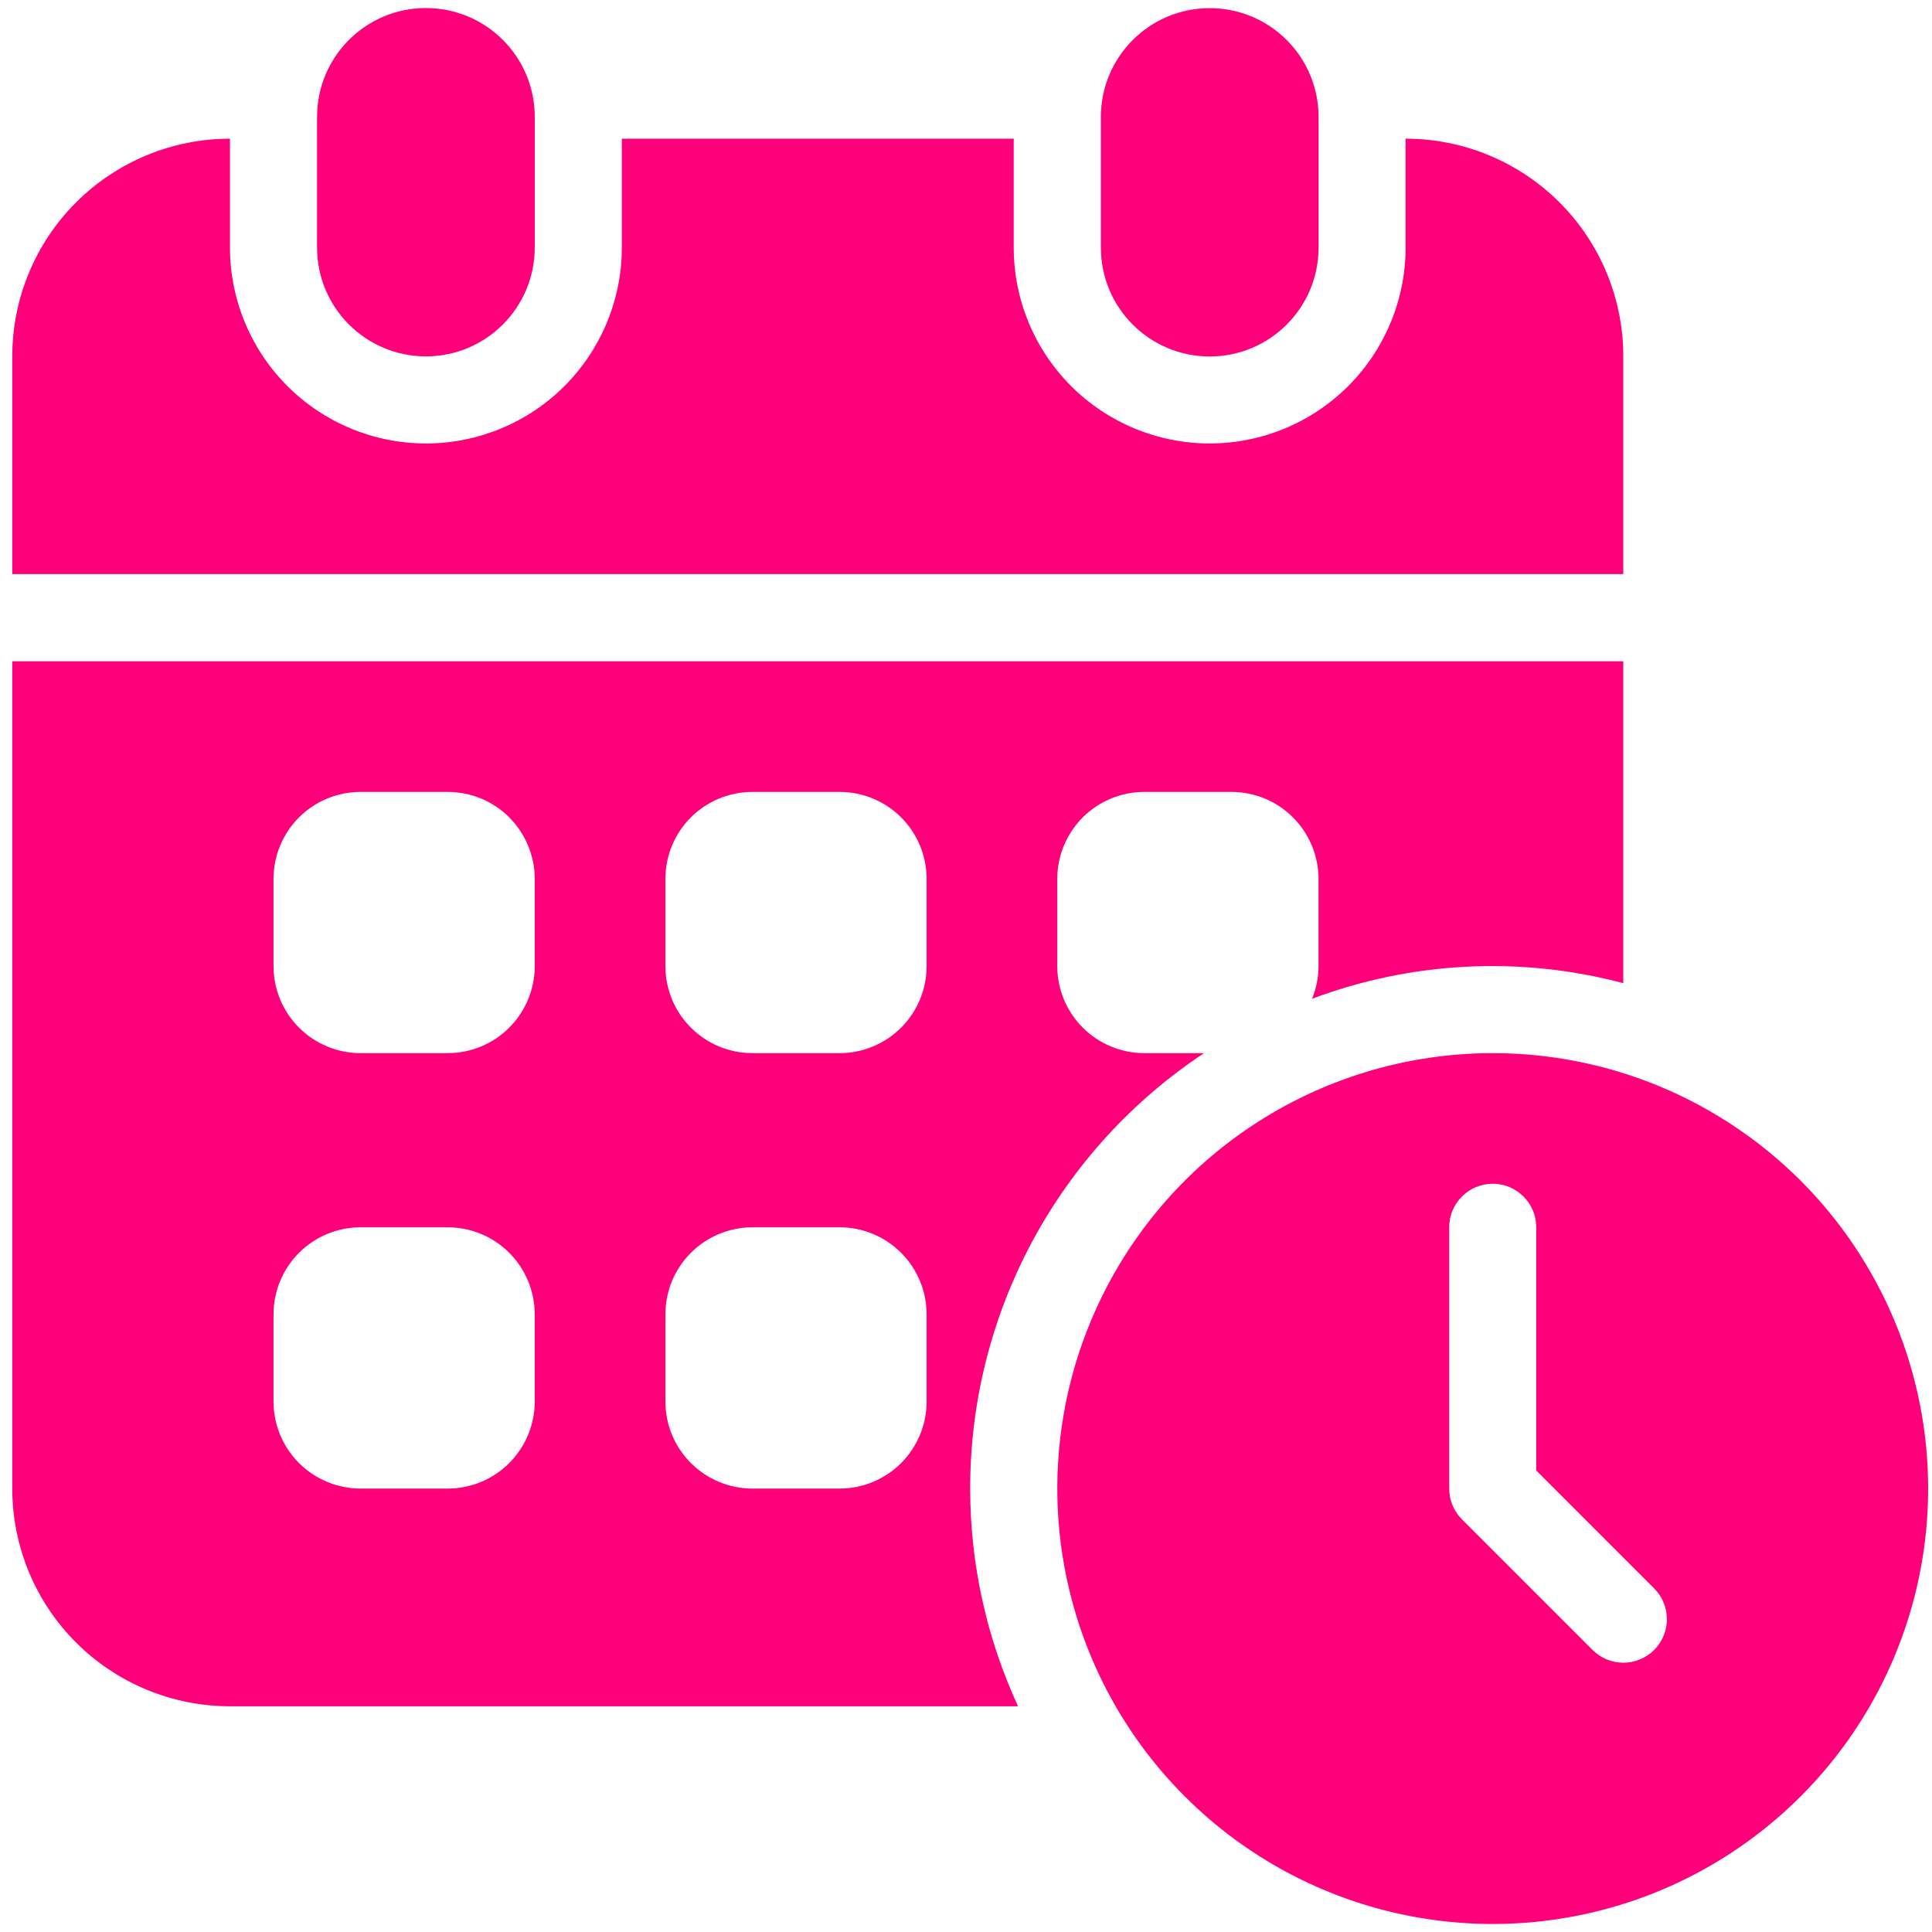
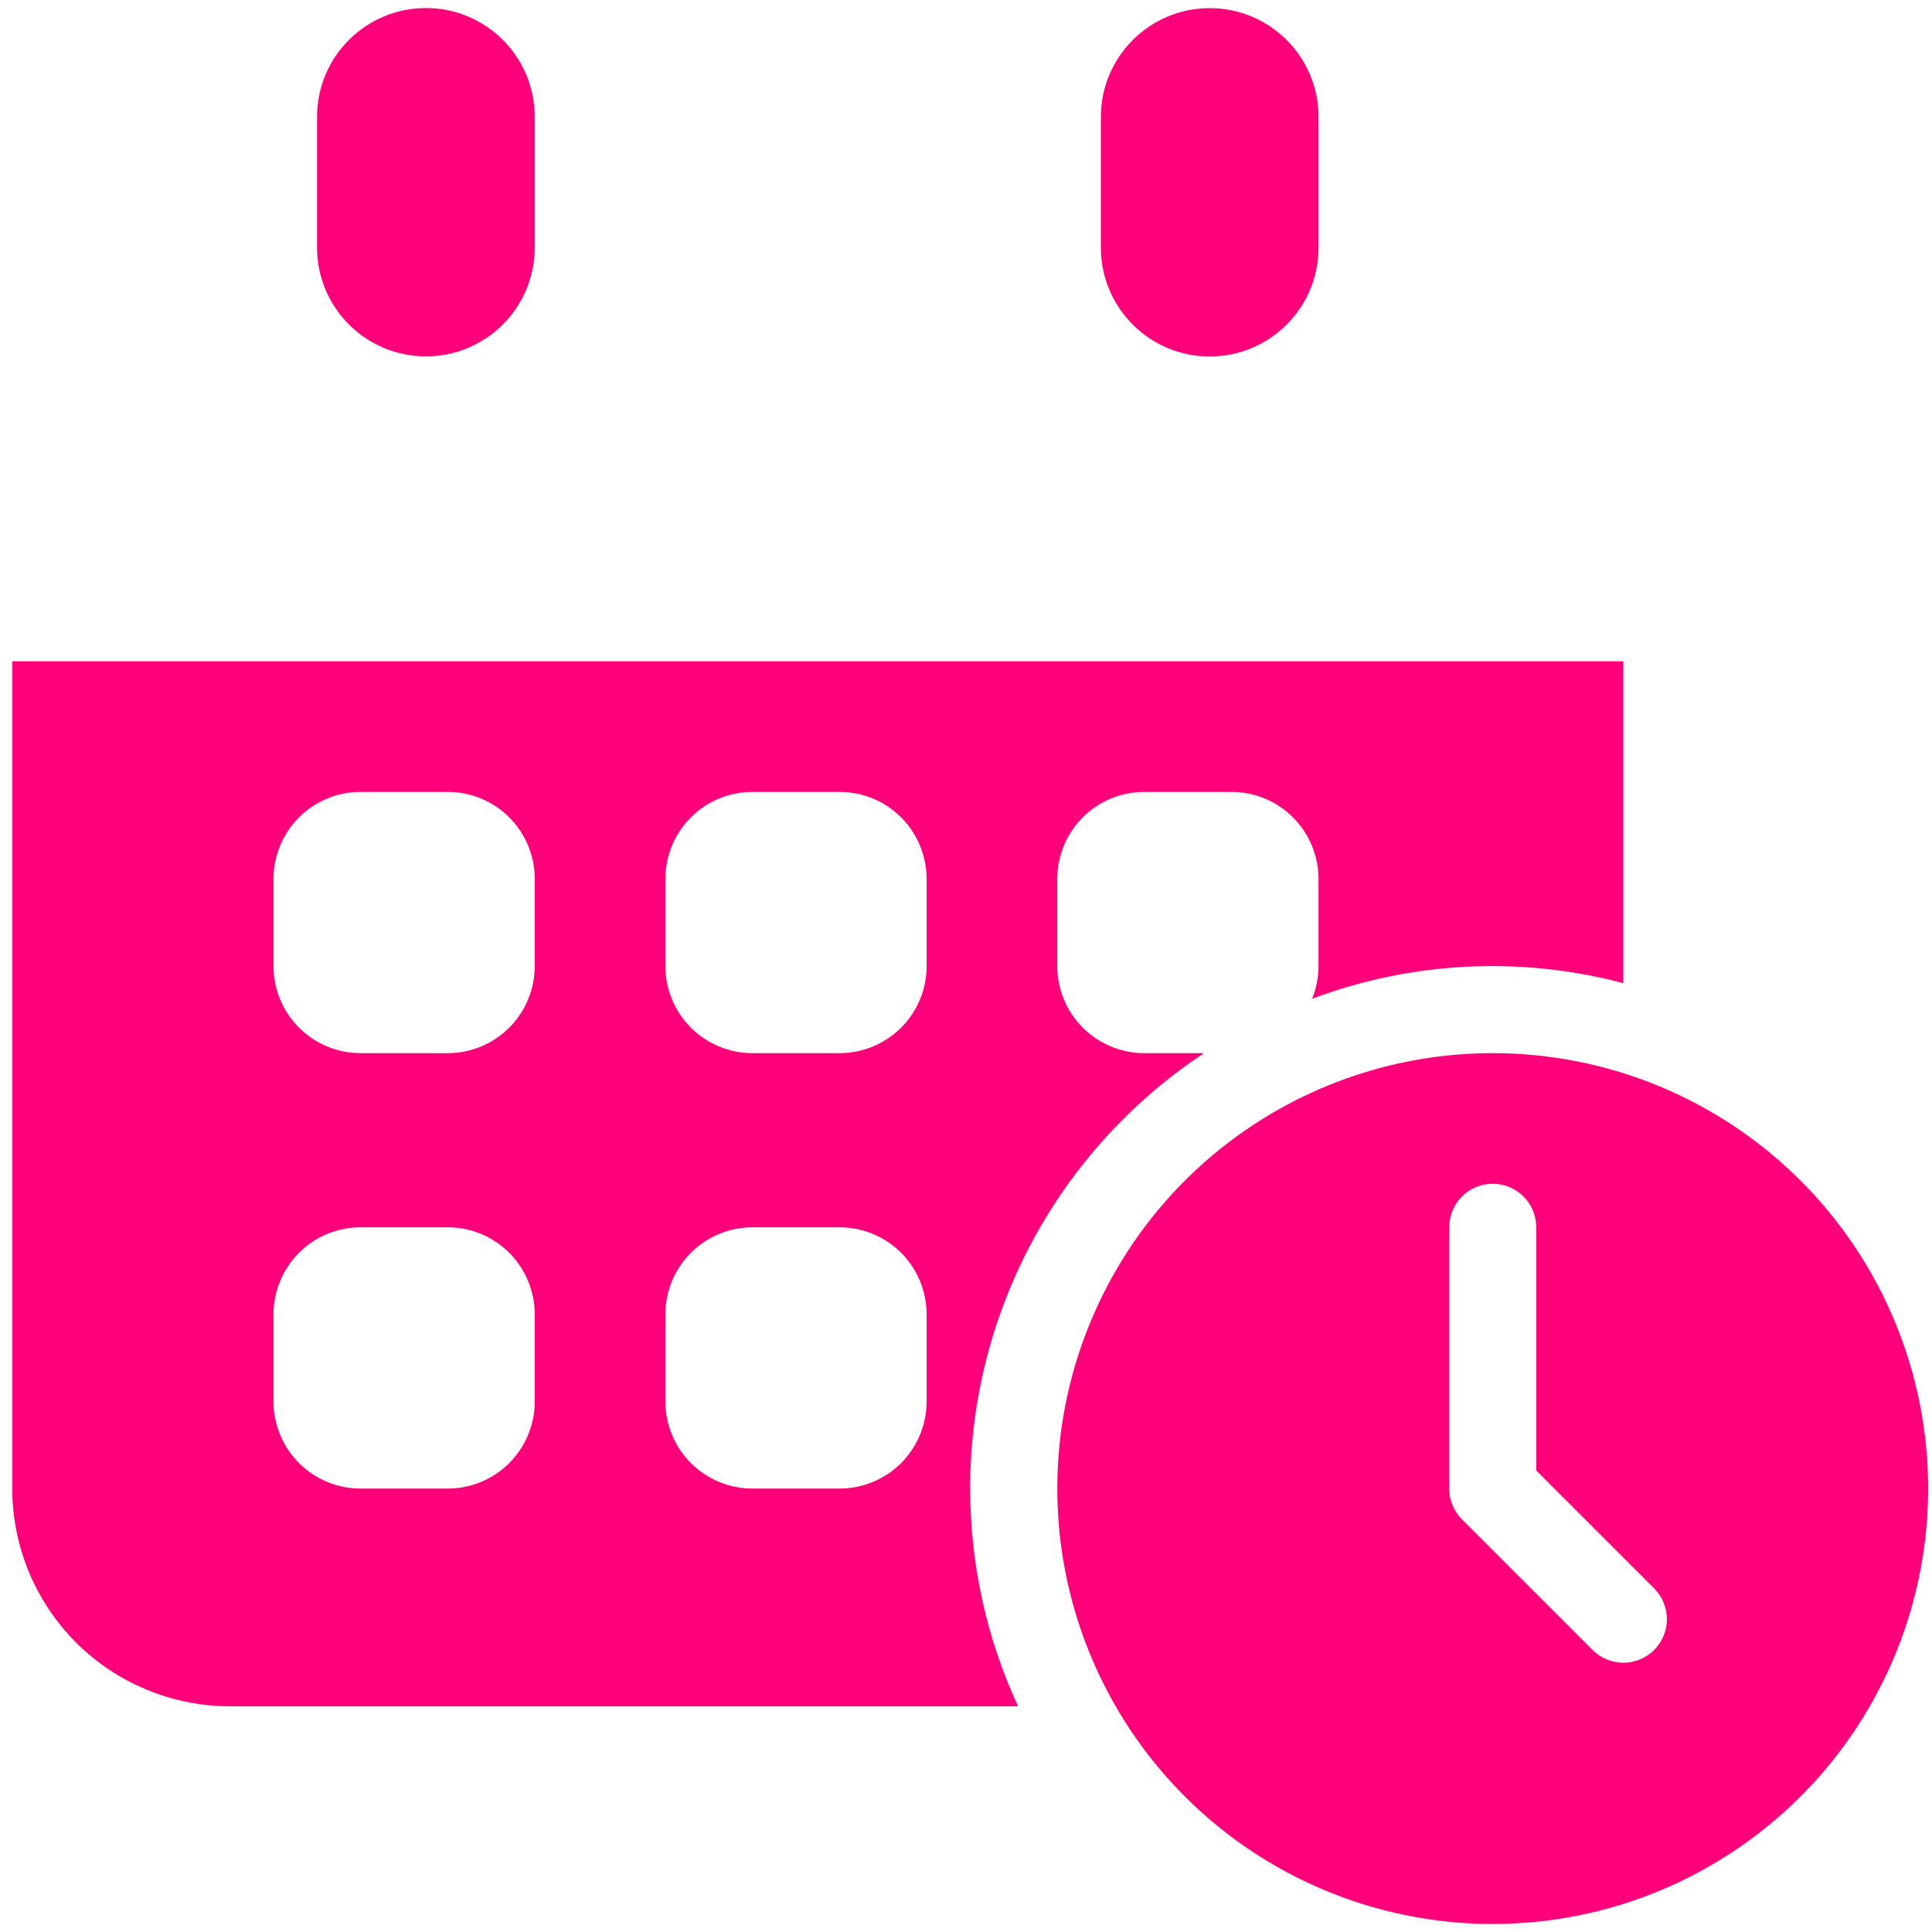
<svg xmlns="http://www.w3.org/2000/svg" width="37" height="37" viewBox="0 0 37 37" fill="none">
  <path d="M25.252 2.24C25.252 1.089 24.319 0.156 23.167 0.156C22.016 0.156 21.083 1.089 21.083 2.24V4.742C21.083 5.893 22.016 6.827 23.167 6.827C24.319 6.827 25.252 5.893 25.252 4.742V2.24Z" fill="#FF007A" />
-   <path d="M26.919 2.656V4.74C26.919 5.735 26.524 6.69 25.82 7.394C25.116 8.097 24.162 8.493 23.167 8.493C22.171 8.493 21.217 8.097 20.513 7.394C19.809 6.69 19.414 5.735 19.414 4.74V2.656H11.909V4.74C11.909 5.735 11.514 6.69 10.81 7.394C10.107 8.097 9.152 8.493 8.157 8.493C7.162 8.493 6.207 8.097 5.504 7.394C4.8 6.69 4.404 5.735 4.404 4.74V2.656C3.299 2.656 2.238 3.095 1.456 3.877C0.674 4.659 0.235 5.719 0.235 6.825V10.994H31.088V6.825C31.088 5.719 30.649 4.659 29.867 3.877C29.085 3.095 28.025 2.656 26.919 2.656Z" fill="#FF007A" />
  <path d="M10.241 2.238C10.241 1.087 9.308 0.154 8.157 0.154C7.005 0.154 6.072 1.087 6.072 2.238V4.74C6.072 5.891 7.005 6.825 8.157 6.825C9.308 6.825 10.241 5.891 10.241 4.74V2.238Z" fill="#FF007A" />
  <path d="M18.58 28.508C18.579 26.856 18.988 25.229 19.77 23.774C20.552 22.319 21.682 21.08 23.059 20.169H21.915C21.473 20.169 21.049 19.993 20.736 19.68C20.423 19.368 20.248 18.943 20.248 18.501V16.833C20.248 16.391 20.423 15.967 20.736 15.654C21.049 15.341 21.473 15.166 21.915 15.166H23.583C24.025 15.166 24.45 15.341 24.762 15.654C25.075 15.967 25.251 16.391 25.251 16.833V18.501C25.251 18.716 25.209 18.929 25.127 19.128C27.034 18.411 29.118 18.306 31.088 18.829V12.664H0.235V28.508C0.235 29.055 0.343 29.597 0.552 30.103C0.762 30.609 1.069 31.069 1.456 31.456C1.843 31.843 2.303 32.15 2.808 32.359C3.314 32.569 3.857 32.677 4.404 32.677H19.497C18.893 31.37 18.58 29.947 18.58 28.508ZM10.241 26.84C10.241 27.282 10.065 27.706 9.753 28.019C9.44 28.332 9.016 28.508 8.573 28.508H6.906C6.463 28.508 6.039 28.332 5.726 28.019C5.414 27.706 5.238 27.282 5.238 26.84V25.172C5.238 24.73 5.414 24.305 5.726 23.993C6.039 23.68 6.463 23.504 6.906 23.504H8.573C9.016 23.504 9.44 23.68 9.753 23.993C10.065 24.305 10.241 24.73 10.241 25.172V26.84ZM10.241 18.501C10.241 18.943 10.065 19.368 9.753 19.68C9.44 19.993 9.016 20.169 8.573 20.169H6.906C6.463 20.169 6.039 19.993 5.726 19.68C5.414 19.368 5.238 18.943 5.238 18.501V16.833C5.238 16.391 5.414 15.967 5.726 15.654C6.039 15.341 6.463 15.166 6.906 15.166H8.573C9.016 15.166 9.44 15.341 9.753 15.654C10.065 15.967 10.241 16.391 10.241 16.833V18.501ZM17.746 26.84C17.746 27.282 17.57 27.706 17.258 28.019C16.945 28.332 16.521 28.508 16.078 28.508H14.411C13.968 28.508 13.544 28.332 13.231 28.019C12.918 27.706 12.743 27.282 12.743 26.84V25.172C12.743 24.73 12.918 24.305 13.231 23.993C13.544 23.68 13.968 23.504 14.411 23.504H16.078C16.521 23.504 16.945 23.68 17.258 23.993C17.57 24.305 17.746 24.73 17.746 25.172V26.84ZM17.746 18.501C17.746 18.943 17.57 19.368 17.258 19.68C16.945 19.993 16.521 20.169 16.078 20.169H14.411C13.968 20.169 13.544 19.993 13.231 19.68C12.918 19.368 12.743 18.943 12.743 18.501V16.833C12.743 16.391 12.918 15.967 13.231 15.654C13.544 15.341 13.968 15.166 14.411 15.166H16.078C16.521 15.166 16.945 15.341 17.258 15.654C17.57 15.967 17.746 16.391 17.746 16.833V18.501Z" fill="#FF007A" />
  <path d="M28.587 20.169C26.938 20.169 25.326 20.658 23.955 21.574C22.583 22.49 21.515 23.793 20.884 25.316C20.252 26.84 20.087 28.517 20.409 30.134C20.731 31.752 21.525 33.238 22.691 34.404C23.857 35.57 25.343 36.364 26.961 36.686C28.578 37.008 30.255 36.843 31.779 36.212C33.302 35.58 34.605 34.511 35.521 33.14C36.437 31.769 36.926 30.157 36.926 28.508C36.926 27.412 36.711 26.328 36.291 25.316C35.872 24.305 35.258 23.385 34.484 22.611C33.709 21.837 32.79 21.223 31.779 20.803C30.767 20.384 29.683 20.169 28.587 20.169ZM31.679 31.599C31.522 31.755 31.31 31.843 31.089 31.843C30.868 31.843 30.656 31.755 30.5 31.599L27.998 29.097C27.841 28.941 27.754 28.729 27.754 28.508V23.504C27.754 23.283 27.841 23.071 27.998 22.915C28.154 22.758 28.366 22.67 28.587 22.67C28.809 22.67 29.021 22.758 29.177 22.915C29.334 23.071 29.421 23.283 29.421 23.504V28.162L31.679 30.42C31.835 30.576 31.923 30.788 31.923 31.009C31.923 31.23 31.835 31.442 31.679 31.599Z" fill="#FF007A" />
</svg>